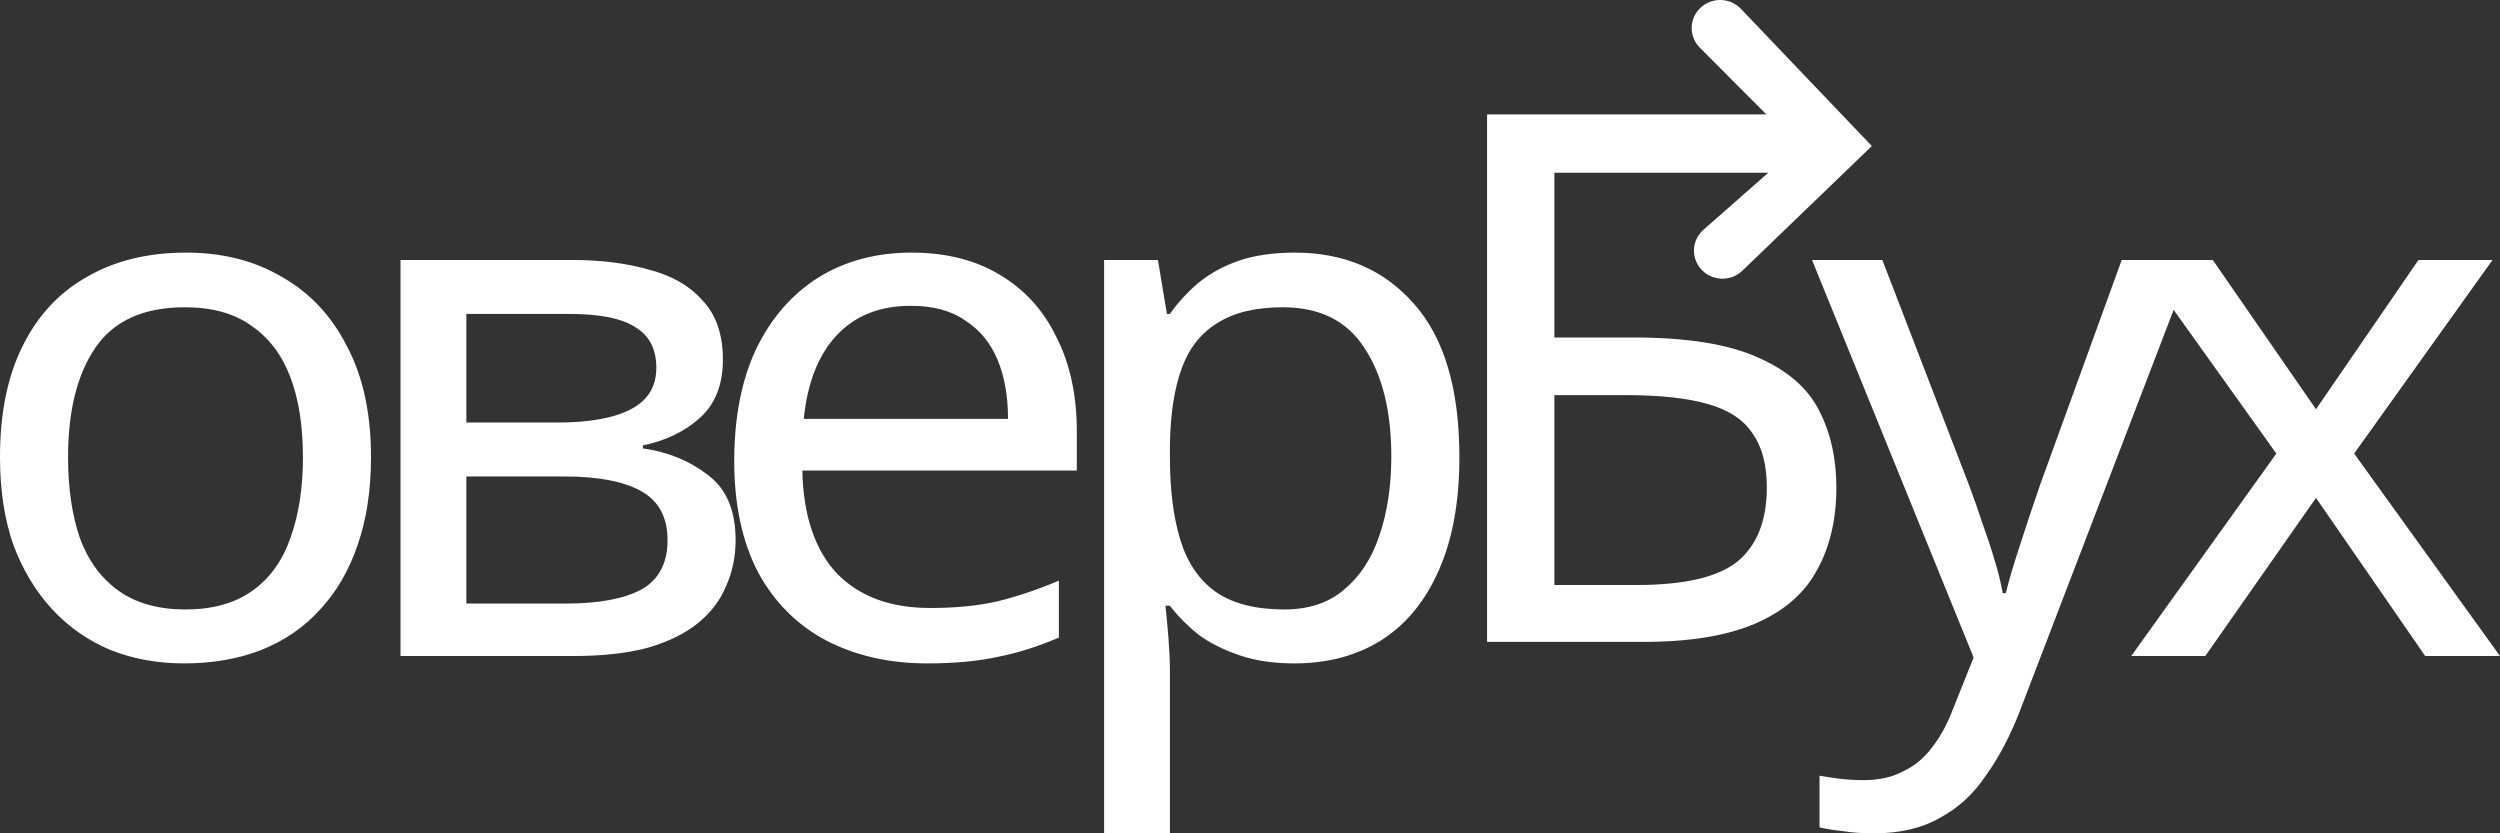
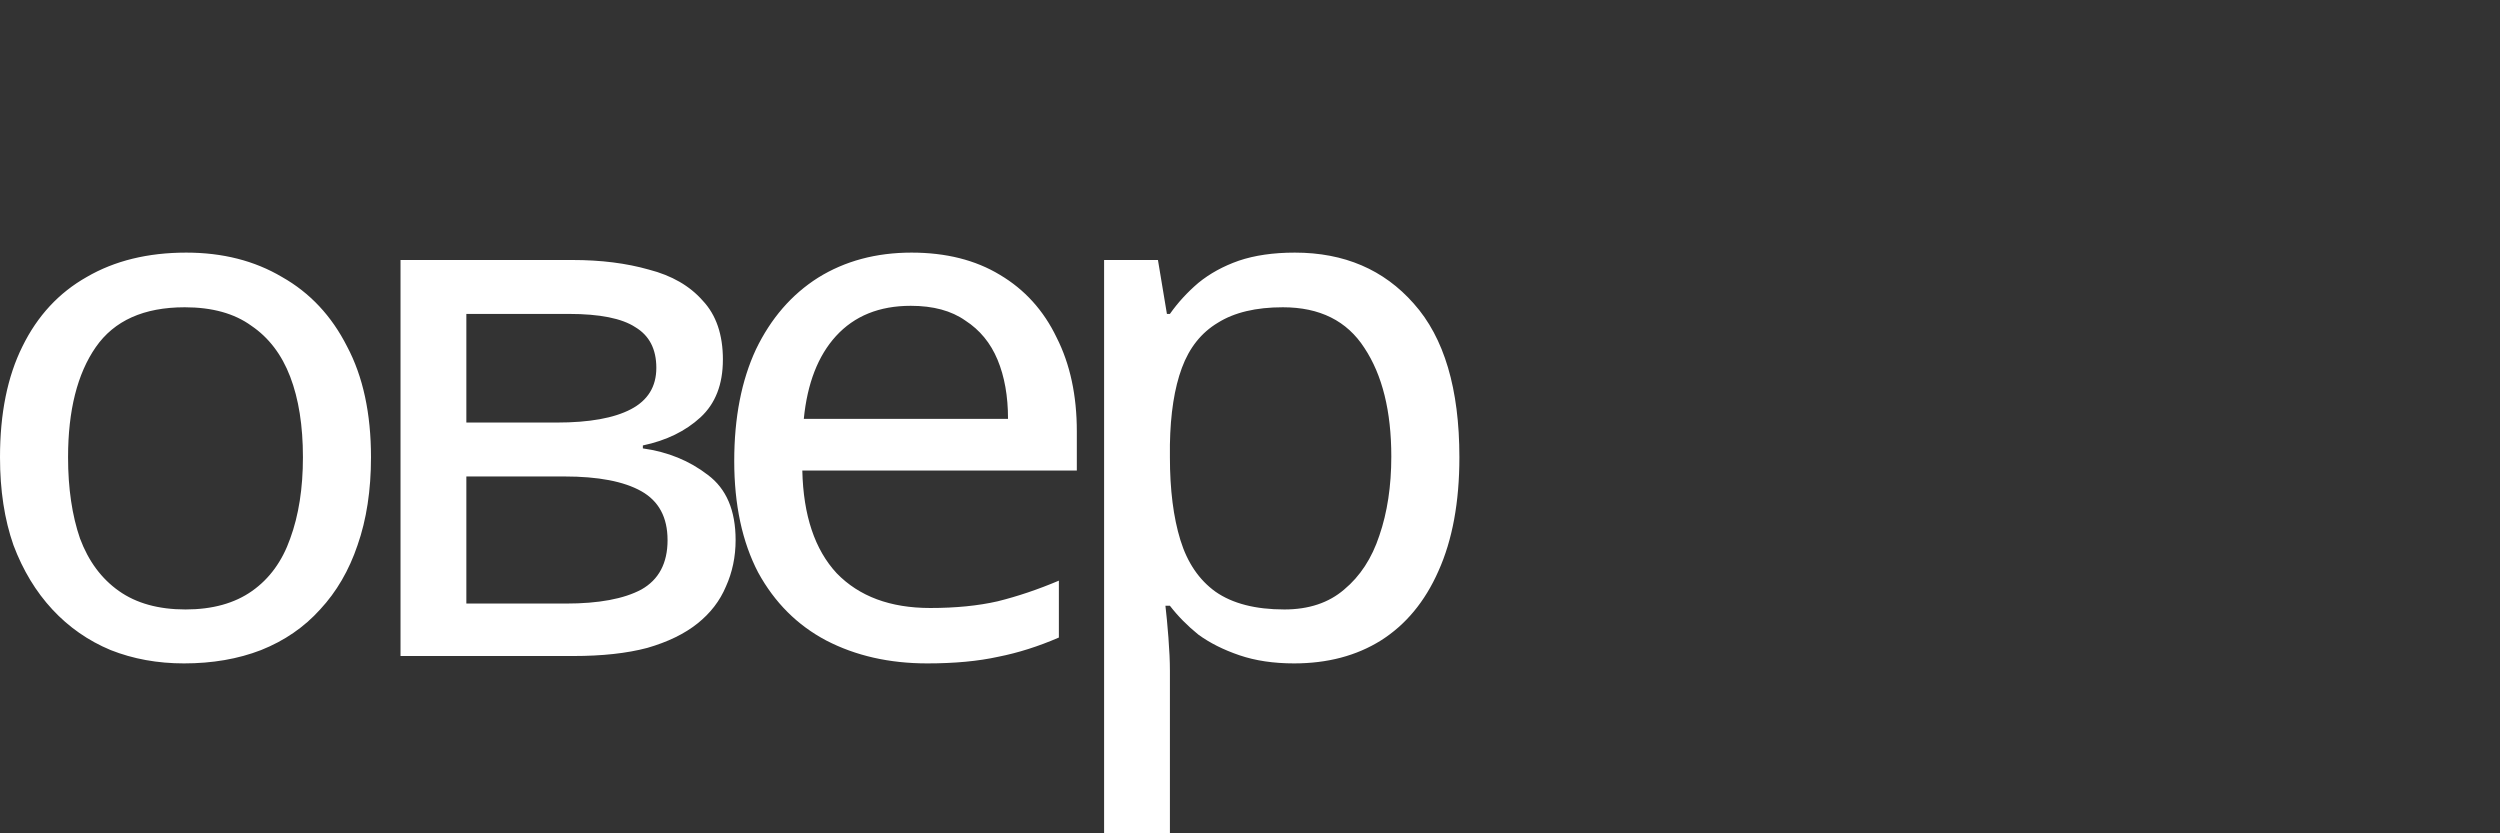
<svg xmlns="http://www.w3.org/2000/svg" width="111" height="37" viewBox="0 0 111 37" fill="none">
  <rect x="0" y="0" width="111" height="37" fill="#333333" stroke="none" />
-   <path d="M75.446 2.09L78.424 5.078L78.512 7.67L75.659 10.179C75.126 10.623 75.06 11.408 75.511 11.933C75.981 12.48 76.822 12.525 77.349 12.031L83.11 6.484L77.297 0.393C76.799 -0.13 75.956 -0.131 75.455 0.39C74.998 0.866 74.995 1.609 75.446 2.09Z" fill="white" />
-   <path d="M66.026 28.5V5.078H79.169V7.669H69.015V14.985H72.535C74.904 14.985 76.742 15.28 78.048 15.87C79.354 16.439 80.262 17.226 80.771 18.233C81.28 19.216 81.535 20.354 81.535 21.644C81.535 23.066 81.247 24.29 80.671 25.318C80.118 26.346 79.21 27.133 77.948 27.68C76.686 28.227 75.026 28.5 72.967 28.5H66.026ZM72.668 25.974C74.793 25.974 76.288 25.624 77.151 24.924C78.015 24.203 78.447 23.109 78.447 21.644C78.447 20.638 78.236 19.84 77.816 19.249C77.417 18.637 76.753 18.2 75.823 17.937C74.915 17.675 73.697 17.543 72.17 17.543H69.015V25.974H72.668Z" fill="white" />
  <path d="M16.472 20.302C16.472 21.768 16.273 23.069 15.875 24.206C15.498 25.322 14.945 26.273 14.214 27.06C13.505 27.847 12.631 28.449 11.59 28.864C10.572 29.258 9.432 29.455 8.17 29.455C6.996 29.455 5.912 29.258 4.915 28.864C3.919 28.449 3.055 27.847 2.325 27.06C1.594 26.273 1.018 25.321 0.598 24.206C0.199 23.069 0 21.767 0 20.302C0 18.356 0.332 16.716 0.996 15.382C1.661 14.026 2.612 12.998 3.852 12.298C5.092 11.576 6.565 11.216 8.269 11.216C9.886 11.216 11.303 11.576 12.52 12.298C13.76 12.998 14.723 14.026 15.409 15.382C16.118 16.716 16.472 18.356 16.472 20.302ZM3.022 20.302C3.022 21.68 3.199 22.883 3.553 23.911C3.93 24.917 4.505 25.693 5.28 26.24C6.055 26.787 7.04 27.06 8.236 27.06C9.432 27.06 10.417 26.787 11.192 26.24C11.967 25.693 12.531 24.917 12.885 23.911C13.262 22.883 13.45 21.68 13.45 20.302C13.45 18.903 13.262 17.711 12.885 16.727C12.509 15.743 11.933 14.988 11.159 14.463C10.406 13.916 9.42 13.643 8.203 13.643C6.387 13.643 5.07 14.234 4.251 15.415C3.432 16.596 3.022 18.225 3.022 20.302ZM32.096 15.972C32.096 17.066 31.765 17.919 31.101 18.531C30.436 19.143 29.584 19.559 28.543 19.778V19.909C29.65 20.062 30.613 20.456 31.433 21.09C32.252 21.702 32.661 22.664 32.661 23.977C32.661 24.72 32.517 25.409 32.23 26.043C31.964 26.677 31.543 27.224 30.968 27.683C30.392 28.143 29.65 28.503 28.742 28.766C27.835 29.007 26.739 29.127 25.455 29.127H17.783V11.544H25.421C26.683 11.544 27.812 11.686 28.809 11.97C29.827 12.232 30.624 12.692 31.2 13.348C31.798 13.982 32.097 14.857 32.097 15.972M29.639 23.977C29.639 22.971 29.252 22.249 28.477 21.811C27.702 21.374 26.562 21.155 25.056 21.155H20.706V26.798H25.123C26.584 26.798 27.702 26.59 28.477 26.174C29.252 25.737 29.64 25.005 29.64 23.977M29.141 16.333C29.141 15.502 28.831 14.901 28.212 14.529C27.614 14.135 26.628 13.938 25.256 13.938H20.706V18.761H24.724C26.164 18.761 27.26 18.564 28.012 18.17C28.765 17.776 29.141 17.164 29.141 16.333ZM40.472 11.216C42 11.216 43.306 11.544 44.391 12.2C45.498 12.856 46.339 13.785 46.915 14.988C47.513 16.169 47.811 17.558 47.811 19.154V20.893H35.623C35.667 22.883 36.176 24.403 37.15 25.453C38.147 26.481 39.53 26.995 41.302 26.995C42.431 26.995 43.427 26.896 44.291 26.699C45.176 26.48 46.084 26.174 47.014 25.781V28.307C46.106 28.7 45.209 28.985 44.324 29.16C43.438 29.356 42.386 29.455 41.169 29.455C39.486 29.455 37.992 29.116 36.685 28.438C35.401 27.76 34.394 26.754 33.663 25.42C32.955 24.064 32.6 22.413 32.6 20.466C32.6 18.542 32.922 16.891 33.564 15.513C34.228 14.135 35.147 13.075 36.32 12.331C37.516 11.587 38.9 11.216 40.471 11.216M40.438 13.578C39.043 13.578 37.936 14.026 37.117 14.922C36.32 15.797 35.844 17.022 35.689 18.597H44.756C44.756 17.591 44.601 16.716 44.291 15.972C43.981 15.229 43.505 14.649 42.862 14.234C42.243 13.796 41.434 13.578 40.438 13.578ZM57.49 11.216C59.682 11.216 61.442 11.97 62.771 13.479C64.121 14.988 64.797 17.263 64.797 20.302C64.797 22.293 64.487 23.977 63.867 25.354C63.269 26.71 62.417 27.738 61.31 28.438C60.225 29.116 58.941 29.455 57.457 29.455C56.549 29.455 55.741 29.335 55.033 29.094C54.324 28.853 53.715 28.547 53.206 28.176C52.719 27.782 52.298 27.355 51.944 26.896H51.745C51.789 27.268 51.834 27.738 51.878 28.307C51.922 28.875 51.944 29.367 51.944 29.783V37H49.022V11.544H51.413L51.811 13.938H51.944C52.298 13.435 52.719 12.976 53.206 12.561C53.715 12.145 54.313 11.817 55 11.576C55.708 11.336 56.538 11.216 57.49 11.216ZM56.959 13.643C55.763 13.643 54.8 13.873 54.07 14.332C53.339 14.77 52.808 15.437 52.476 16.333C52.144 17.23 51.966 18.367 51.944 19.745V20.303C51.944 21.746 52.099 22.97 52.409 23.977C52.719 24.983 53.239 25.748 53.97 26.273C54.723 26.798 55.741 27.06 57.026 27.06C58.11 27.06 58.996 26.765 59.682 26.174C60.391 25.584 60.911 24.786 61.243 23.78C61.597 22.752 61.774 21.582 61.774 20.27C61.774 18.258 61.376 16.65 60.579 15.447C59.804 14.245 58.597 13.643 56.959 13.643Z" fill="white" />
-   <path d="M80.454 11.543H83.576L87.429 21.549C87.65 22.139 87.849 22.708 88.027 23.255C88.226 23.802 88.403 24.337 88.558 24.862C88.713 25.365 88.835 25.857 88.923 26.338H89.056C89.189 25.792 89.399 25.081 89.687 24.206C89.975 23.309 90.274 22.413 90.584 21.516L94.204 11.543H97.359L89.687 31.554C89.266 32.648 88.768 33.599 88.192 34.408C87.639 35.239 86.953 35.873 86.133 36.311C85.336 36.77 84.362 37 83.211 37C82.679 37 82.215 36.967 81.816 36.901C81.417 36.858 81.074 36.803 80.787 36.737V34.441C81.03 34.485 81.318 34.529 81.65 34.572C82.004 34.616 82.37 34.638 82.746 34.638C83.432 34.638 84.019 34.507 84.506 34.244C85.015 34.004 85.447 33.643 85.801 33.162C86.156 32.703 86.454 32.156 86.698 31.521L87.628 29.192L80.454 11.543ZM101.07 20.138L94.926 11.543H98.247L102.83 18.17L107.38 11.543H110.668L104.524 20.138L111 29.127H107.679L102.83 22.107L97.915 29.127H94.627L101.07 20.138Z" fill="white" />
</svg>